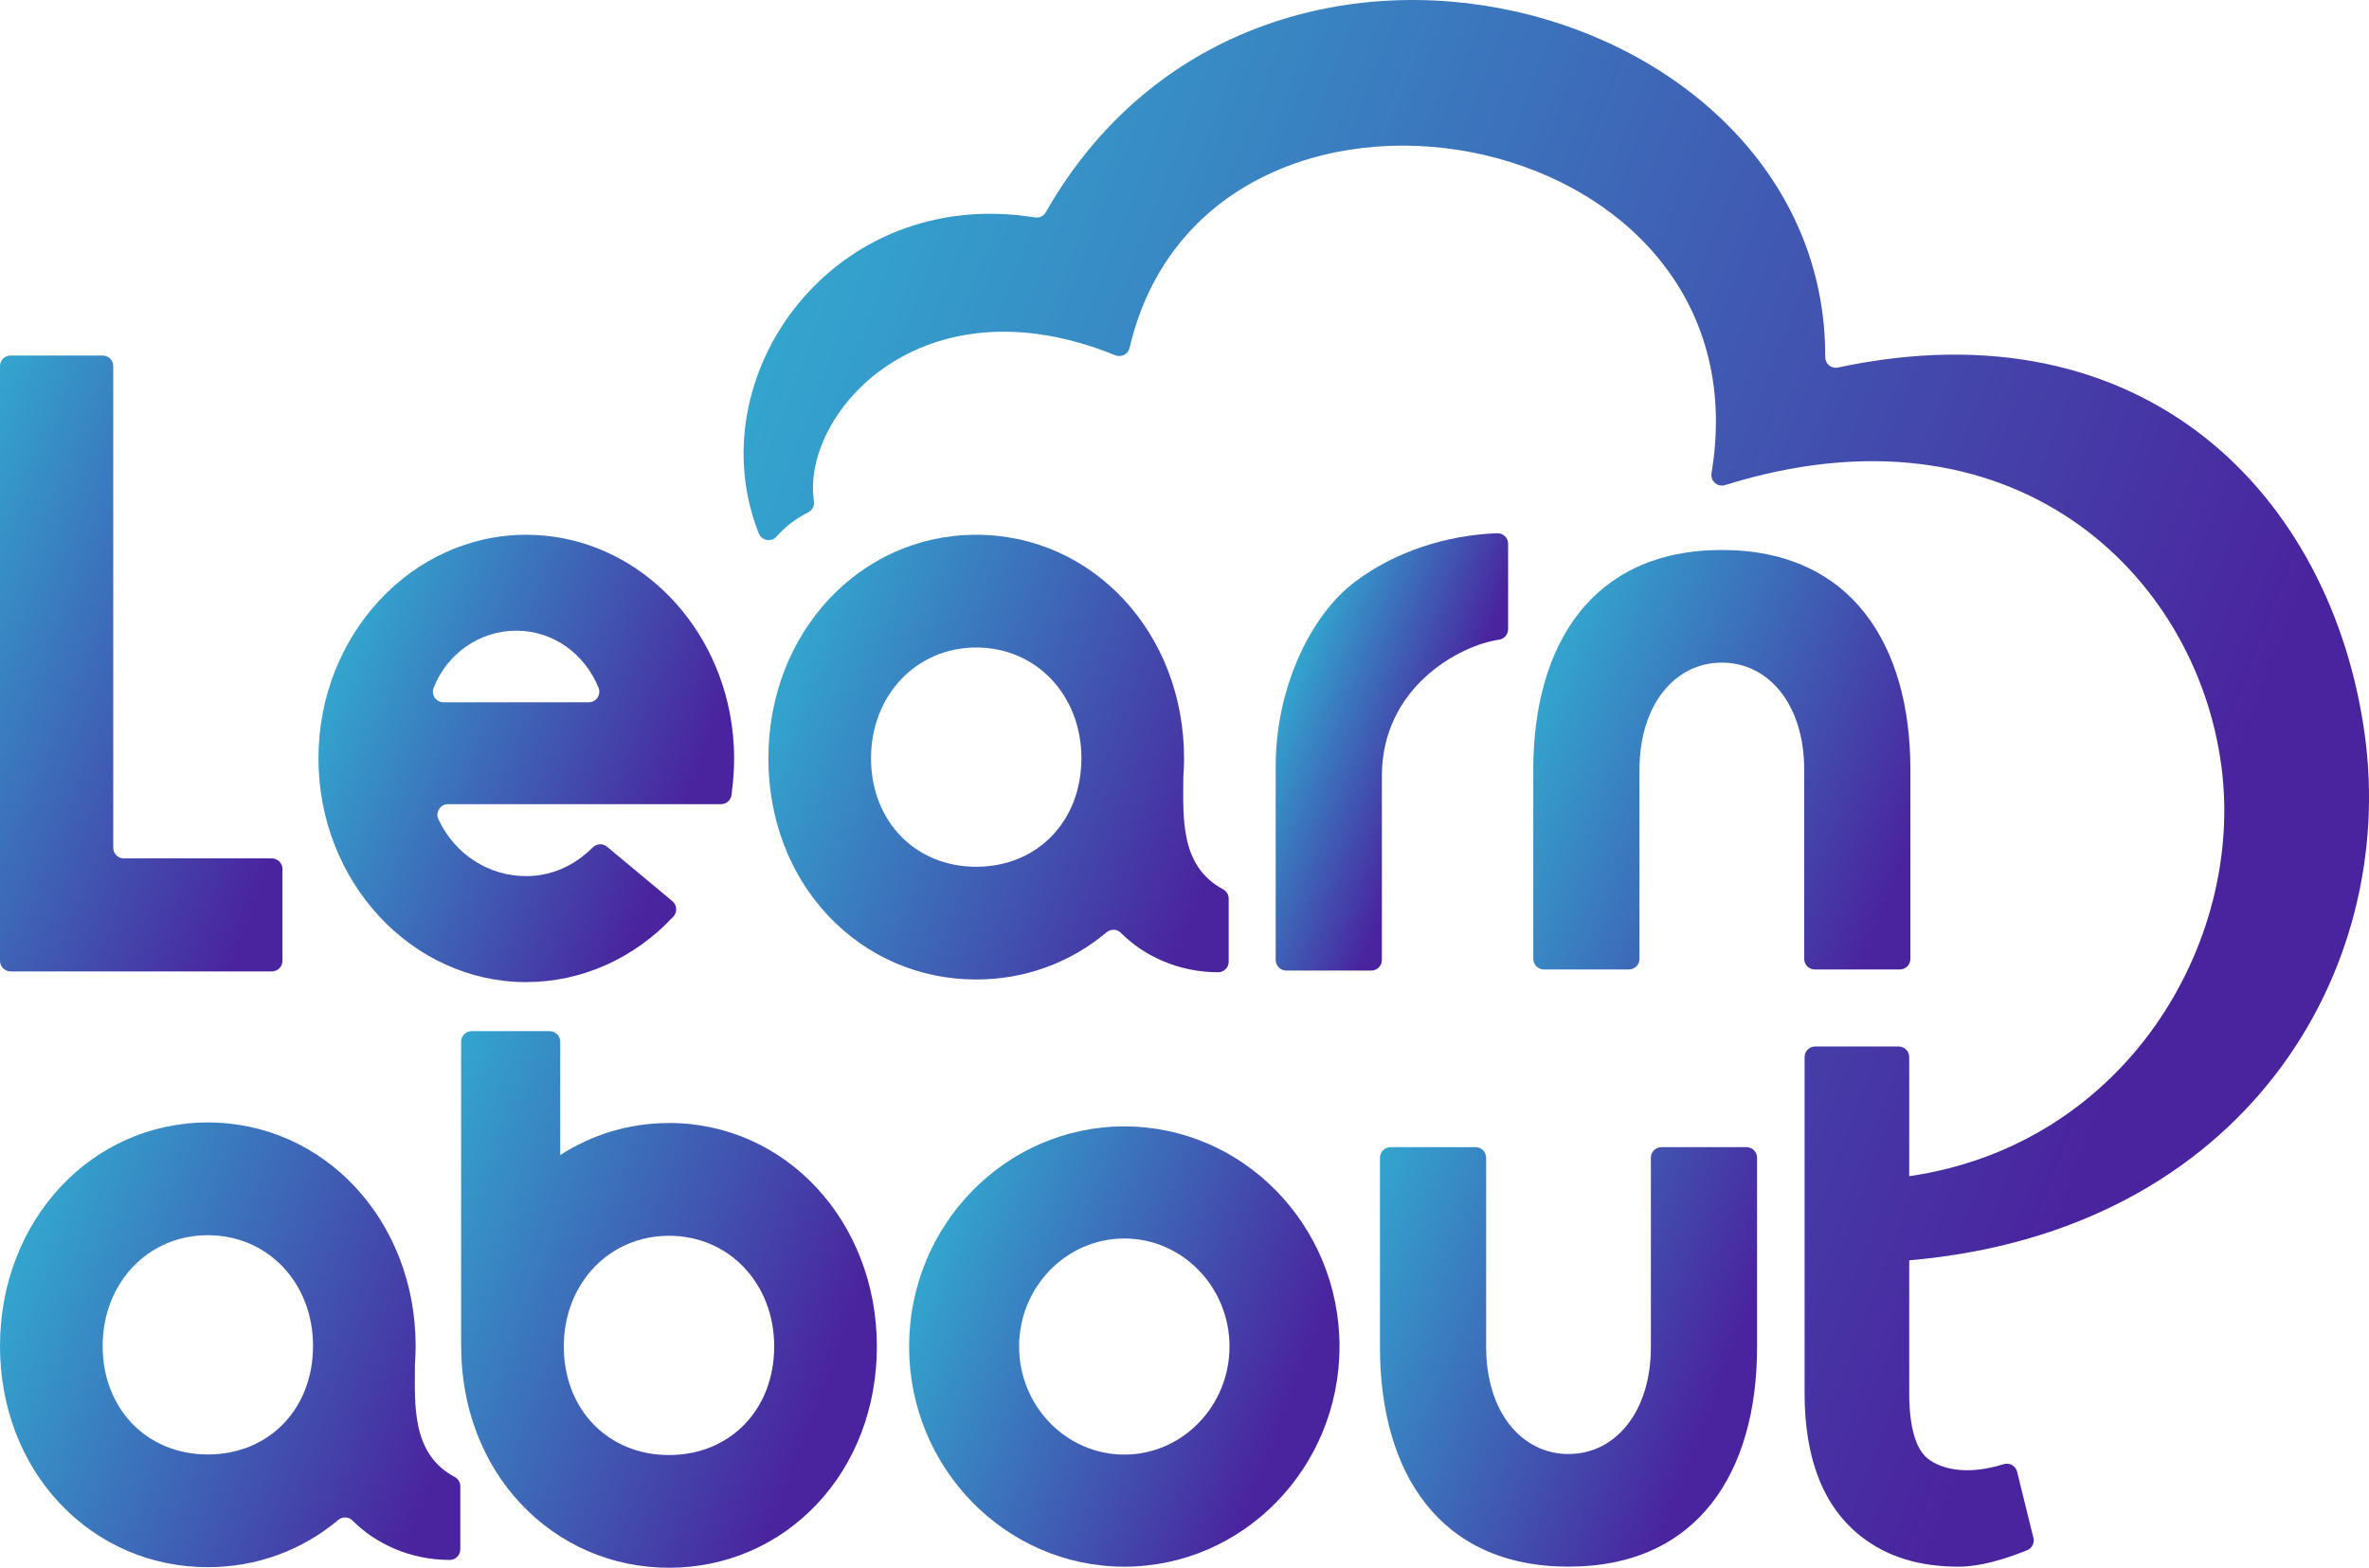
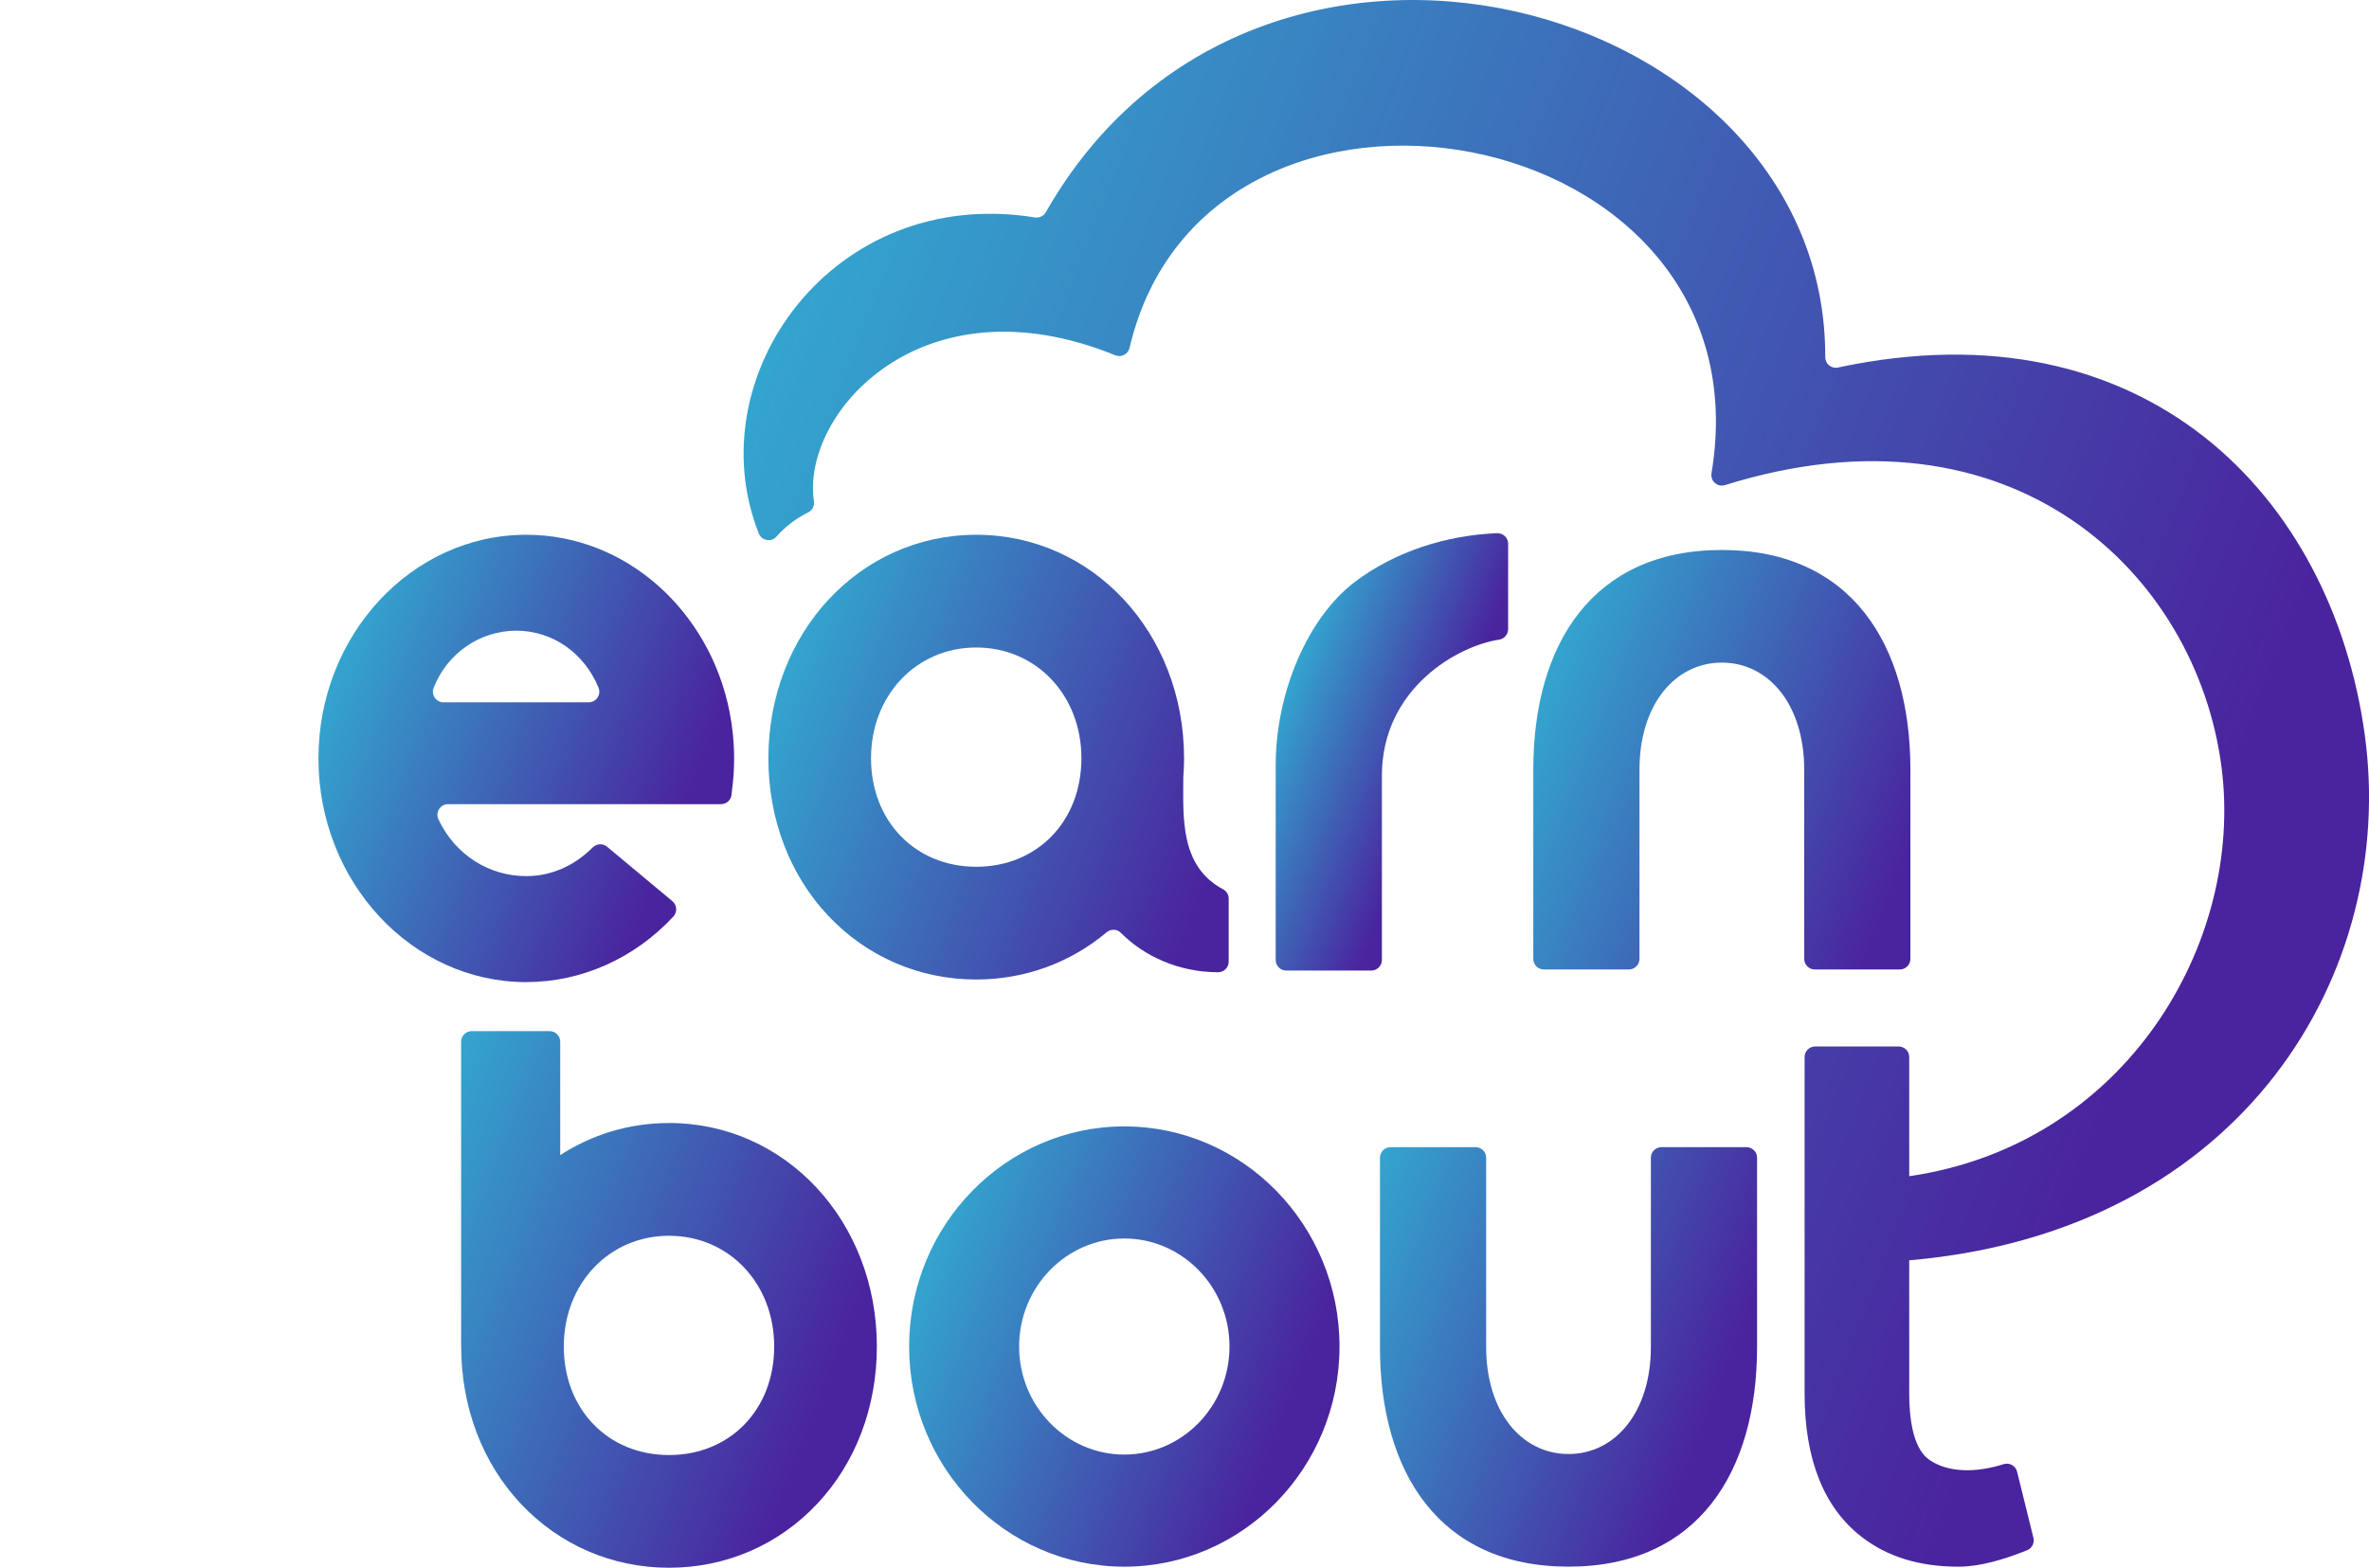
<svg xmlns="http://www.w3.org/2000/svg" width="210" height="139" viewBox="0 0 210 139" fill="none">
  <g clip-path="url(#clip0_3_49)">
-     <path d="M40.305 130.949C36.474 128.911 36.772 124.589 36.782 121.004C36.782 120.985 36.782 120.969 36.782 120.951C36.819 120.418 36.844 119.883 36.844 119.341C36.844 108.228 28.753 99.519 18.421 99.519C8.089 99.519 0 108.225 0 119.338C0 124.702 1.879 129.656 5.293 133.282C8.732 136.936 13.394 138.947 18.424 138.947C22.722 138.947 26.751 137.472 29.979 134.763C30.35 134.45 30.902 134.463 31.244 134.807C33.283 136.868 36.367 138.302 39.872 138.305C40.39 138.305 40.804 137.879 40.804 137.362V131.773C40.804 131.428 40.613 131.109 40.305 130.946V130.949ZM18.424 128.954C13.021 128.954 9.099 124.909 9.099 119.335C9.099 113.761 13.109 109.515 18.424 109.515C23.739 109.515 27.749 113.736 27.749 119.335C27.749 124.934 23.827 128.954 18.424 128.954Z" fill="url(#paint0_linear_3_49)" />
    <path d="M154.813 101.708H147.283C146.762 101.708 146.342 102.128 146.342 102.647V119.429C146.342 125.175 143.204 128.914 139.041 128.914C134.877 128.914 131.74 125.172 131.74 119.429V102.647C131.74 102.128 131.319 101.708 130.799 101.708H123.268C122.748 101.708 122.327 102.128 122.327 102.647V119.429C122.327 130.53 127.576 138.9 139.041 138.9C150.506 138.9 155.755 130.53 155.755 119.429V102.647C155.755 102.128 155.334 101.708 154.813 101.708Z" fill="url(#paint1_linear_3_49)" />
    <path d="M99.665 99.867C89.147 99.867 80.588 108.622 80.588 119.385C80.588 130.148 89.144 138.903 99.665 138.903C110.185 138.903 118.741 130.148 118.741 119.385C118.741 108.622 110.185 99.867 99.665 99.867ZM99.665 128.964C94.522 128.964 90.34 124.668 90.34 119.385C90.34 114.102 94.522 109.806 99.665 109.806C104.807 109.806 108.989 114.102 108.989 119.385C108.989 124.668 104.807 128.964 99.665 128.964Z" fill="url(#paint2_linear_3_49)" />
    <path d="M59.303 99.569C55.742 99.569 52.451 100.603 49.661 102.413V92.361C49.661 91.841 49.241 91.421 48.72 91.421H41.817C41.297 91.421 40.876 91.841 40.876 92.361V119.238H40.886C40.886 119.288 40.882 119.338 40.882 119.388C40.882 124.752 42.762 129.706 46.175 133.332C49.614 136.987 54.277 138.997 59.306 138.997C64.336 138.997 68.998 136.987 72.437 133.332C75.85 129.706 77.73 124.752 77.73 119.388C77.73 108.275 69.638 99.566 59.306 99.566L59.303 99.569ZM59.303 129.005C53.9 129.005 49.978 124.959 49.978 119.385C49.978 113.811 53.988 109.565 59.303 109.565C64.618 109.565 68.628 113.786 68.628 119.385C68.628 124.984 64.706 129.005 59.303 129.005Z" fill="url(#paint3_linear_3_49)" />
    <path d="M122.497 68.794C122.497 60.975 129.315 57.23 132.888 56.713C133.353 56.647 133.688 56.237 133.688 55.77V48.214C133.688 47.679 133.24 47.253 132.703 47.275C128.172 47.456 123.679 48.903 120.14 51.562C115.942 54.715 113.084 61.369 113.084 67.854V85.112C113.084 85.631 113.504 86.051 114.025 86.051H121.555C122.076 86.051 122.497 85.631 122.497 85.112V68.794Z" fill="url(#paint4_linear_3_49)" />
    <path d="M104.898 68.844C104.936 68.312 104.961 67.776 104.961 67.234C104.961 56.121 96.869 47.413 86.537 47.413C76.205 47.413 68.113 56.118 68.113 67.234C68.113 72.599 69.993 77.552 73.406 81.179C76.845 84.833 81.507 86.843 86.537 86.843C90.835 86.843 94.864 85.368 98.093 82.66C98.463 82.347 99.015 82.359 99.357 82.704C101.397 84.764 104.481 86.198 107.985 86.201C108.503 86.201 108.917 85.775 108.917 85.259V79.669C108.917 79.325 108.726 79.005 108.418 78.843C104.587 76.804 104.885 72.483 104.895 68.897C104.895 68.878 104.895 68.863 104.895 68.844H104.898ZM86.537 76.848C81.134 76.848 77.212 72.802 77.212 67.228C77.212 61.654 81.222 57.408 86.537 57.408C91.852 57.408 95.862 61.629 95.862 67.228C95.862 72.827 91.94 76.848 86.537 76.848Z" fill="url(#paint5_linear_3_49)" />
    <path d="M160.875 85.954H168.405C168.926 85.954 169.347 85.534 169.347 85.015V68.233C169.347 57.133 164.097 48.762 152.633 48.762C141.168 48.762 135.919 57.133 135.919 68.233V85.015C135.919 85.534 136.34 85.954 136.86 85.954H144.39C144.911 85.954 145.332 85.534 145.332 85.015V68.233C145.332 62.487 148.469 58.748 152.633 58.748C156.796 58.748 159.934 62.49 159.934 68.233V85.015C159.934 85.534 160.354 85.954 160.875 85.954Z" fill="url(#paint6_linear_3_49)" />
-     <path d="M0.941 86.126H24.096C24.617 86.126 25.038 85.707 25.038 85.187V77.045C25.038 76.525 24.617 76.106 24.096 76.106H10.982C10.461 76.106 10.04 75.686 10.04 75.166V32.46C10.04 31.94 9.62 31.521 9.099 31.521H0.941C0.42 31.521 0 31.94 0 32.46V85.187C0 85.707 0.42 86.126 0.941 86.126Z" fill="url(#paint7_linear_3_49)" />
    <path d="M46.656 87.072C51.553 87.072 56.253 84.965 59.695 81.257C60.059 80.865 60.015 80.242 59.604 79.901L53.815 75.072C53.436 74.756 52.88 74.794 52.529 75.144C50.891 76.785 48.836 77.678 46.656 77.678C43.37 77.678 40.349 75.805 38.865 72.645C38.57 72.019 39.025 71.299 39.715 71.299H63.912C64.383 71.299 64.778 70.951 64.844 70.485C64.863 70.344 64.875 70.222 64.885 70.112C65.013 69.166 65.076 68.202 65.076 67.241C65.076 65.841 64.938 64.476 64.681 63.157C62.927 54.176 55.51 47.413 46.652 47.413C36.493 47.413 28.229 56.309 28.229 67.244C28.229 78.179 36.493 87.075 46.652 87.075L46.656 87.072ZM38.441 60.984C39.612 57.969 42.498 55.917 45.768 55.917C49.037 55.917 51.823 57.959 53.056 60.968C53.31 61.589 52.855 62.268 52.184 62.268H39.317C38.652 62.268 38.2 61.601 38.438 60.981L38.441 60.984Z" fill="url(#paint8_linear_3_49)" />
    <path d="M209.624 65.139C206.718 44.015 190.211 26.761 162.921 32.585C162.34 32.711 161.798 32.26 161.798 31.668C161.908 -0.138 111.39 -14.004 92.709 18.814C92.514 19.158 92.125 19.34 91.733 19.277C73.846 16.393 61.741 33.368 67.263 47.297C67.517 47.942 68.371 48.098 68.829 47.579C69.503 46.811 70.432 46.029 71.643 45.424C72.013 45.239 72.214 44.842 72.151 44.435C70.997 36.722 81.649 24.491 98.865 31.499C99.398 31.715 99.997 31.405 100.129 30.848C106.978 1.528 157.007 10.221 151.717 41.955C151.601 42.65 152.25 43.22 152.922 43.007C178.392 35.053 194.689 50.842 196.923 67.983C198.962 83.609 188.417 101.498 169.243 104.282V93.72C169.243 93.2 168.823 92.78 168.302 92.78H160.91C160.389 92.78 159.968 93.2 159.968 93.72V123.547C159.968 129.362 161.657 133.63 164.989 136.232C167.27 138.017 170.122 138.903 173.617 138.903C175.474 138.903 177.58 138.295 179.688 137.447C180.124 137.271 180.366 136.805 180.253 136.348L178.806 130.486C178.678 129.963 178.135 129.65 177.62 129.812C174.414 130.827 172.098 130.27 170.897 129.33C169.532 128.262 169.243 125.594 169.243 123.547V111.741C199.05 109.161 212.494 86.01 209.624 65.143V65.139Z" fill="url(#paint9_linear_3_49)" />
  </g>
  <defs>
    <linearGradient id="paint0_linear_3_49" x1="40.126" y1="127.636" x2="-7.782" y2="109.047" gradientUnits="userSpaceOnUse">
      <stop stop-color="#4A239E" />
      <stop offset="1" stop-color="#2EC2D9" />
    </linearGradient>
    <linearGradient id="paint1_linear_3_49" x1="152.554" y1="123.155" x2="111.778" y2="107.335" gradientUnits="userSpaceOnUse">
      <stop stop-color="#4A239E" />
      <stop offset="1" stop-color="#2EC2D9" />
    </linearGradient>
    <linearGradient id="paint2_linear_3_49" x1="114.248" y1="125.021" x2="74.49" y2="109.594" gradientUnits="userSpaceOnUse">
      <stop stop-color="#4A239E" />
      <stop offset="1" stop-color="#2EC2D9" />
    </linearGradient>
    <linearGradient id="paint3_linear_3_49" x1="73.322" y1="123.299" x2="25.862" y2="104.883" gradientUnits="userSpaceOnUse">
      <stop stop-color="#4A239E" />
      <stop offset="1" stop-color="#2EC2D9" />
    </linearGradient>
    <linearGradient id="paint4_linear_3_49" x1="127.476" y1="68.246" x2="110.15" y2="61.522" gradientUnits="userSpaceOnUse">
      <stop stop-color="#4A239E" />
      <stop offset="1" stop-color="#2EC2D9" />
    </linearGradient>
    <linearGradient id="paint5_linear_3_49" x1="108.24" y1="75.529" x2="60.332" y2="56.941" gradientUnits="userSpaceOnUse">
      <stop stop-color="#4A239E" />
      <stop offset="1" stop-color="#2EC2D9" />
    </linearGradient>
    <linearGradient id="paint6_linear_3_49" x1="169.036" y1="76.068" x2="128.262" y2="60.248" gradientUnits="userSpaceOnUse">
      <stop stop-color="#4A239E" />
      <stop offset="1" stop-color="#2EC2D9" />
    </linearGradient>
    <linearGradient id="paint7_linear_3_49" x1="27.755" y1="67.61" x2="-16.443" y2="50.461" gradientUnits="userSpaceOnUse">
      <stop stop-color="#4A239E" />
      <stop offset="1" stop-color="#2EC2D9" />
    </linearGradient>
    <linearGradient id="paint8_linear_3_49" x1="60.458" y1="72.577" x2="22.256" y2="57.752" gradientUnits="userSpaceOnUse">
      <stop stop-color="#4A239E" />
      <stop offset="1" stop-color="#2EC2D9" />
    </linearGradient>
    <linearGradient id="paint9_linear_3_49" x1="192.652" y1="85.265" x2="37.351" y2="25.006" gradientUnits="userSpaceOnUse">
      <stop stop-color="#4A239E" />
      <stop offset="1" stop-color="#2EC2D9" />
    </linearGradient>
    <clipPath id="clip0_3_49">
      <rect width="210" height="139" fill="white" />
    </clipPath>
  </defs>
</svg>